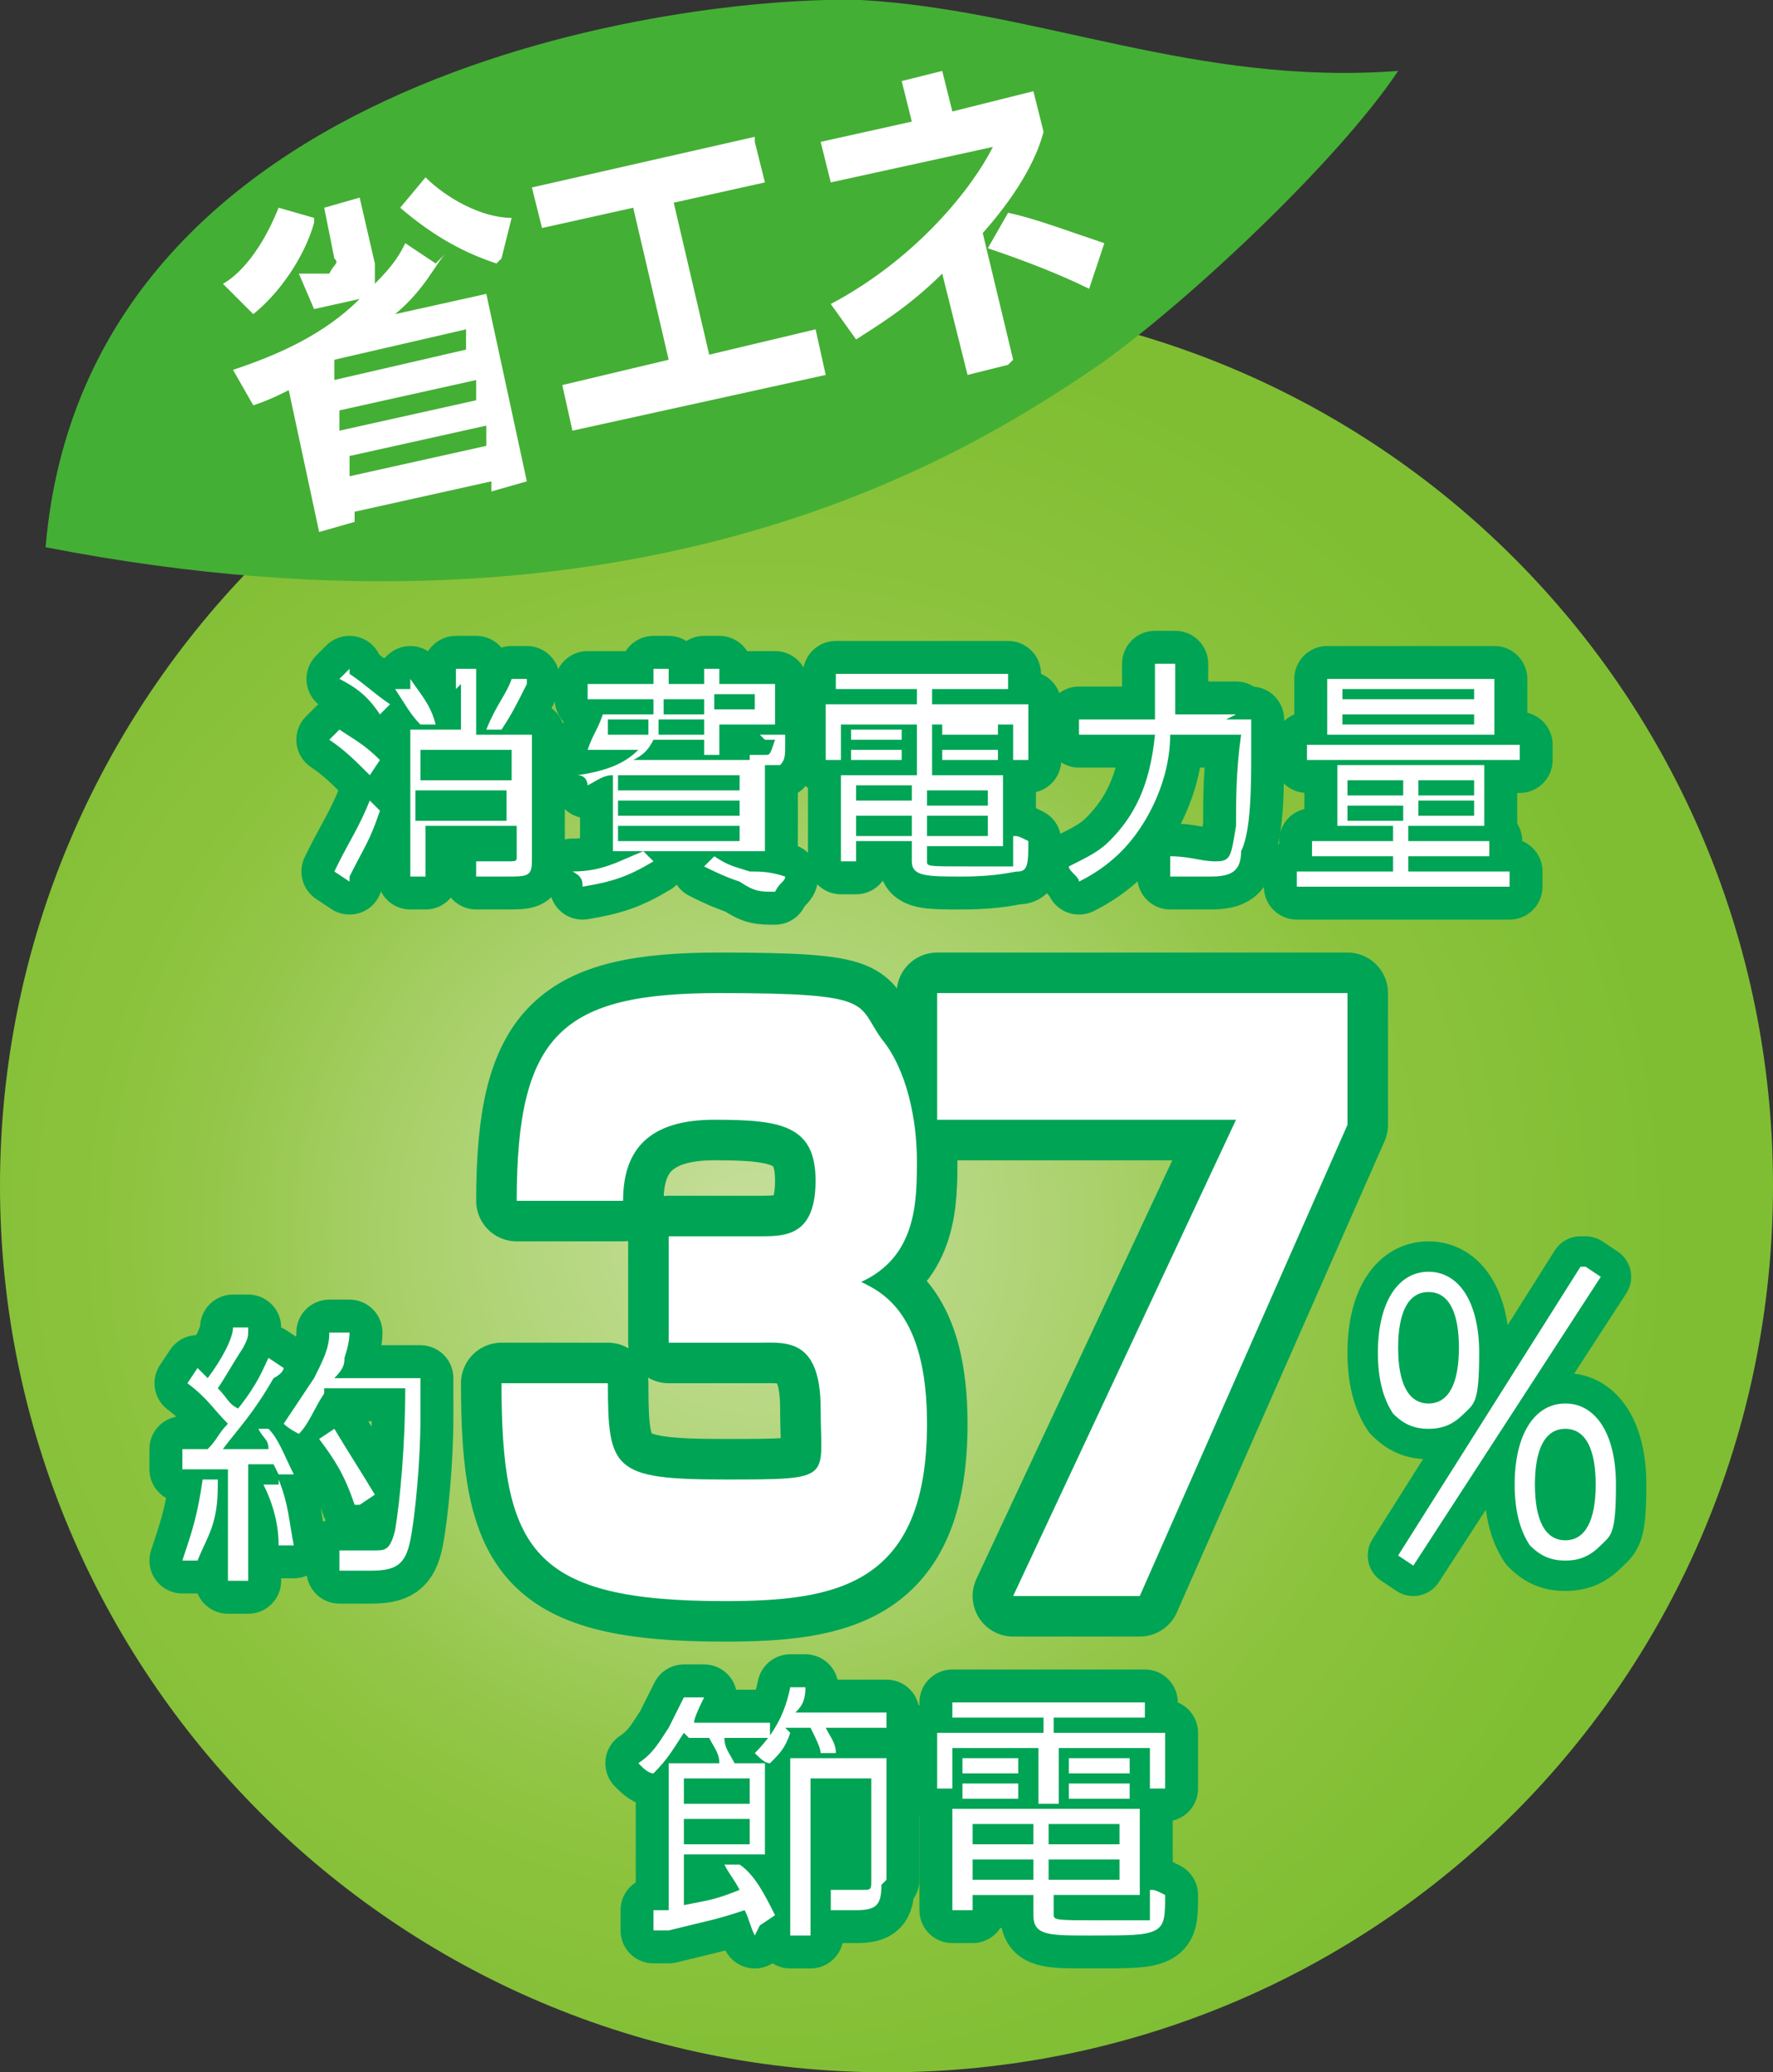
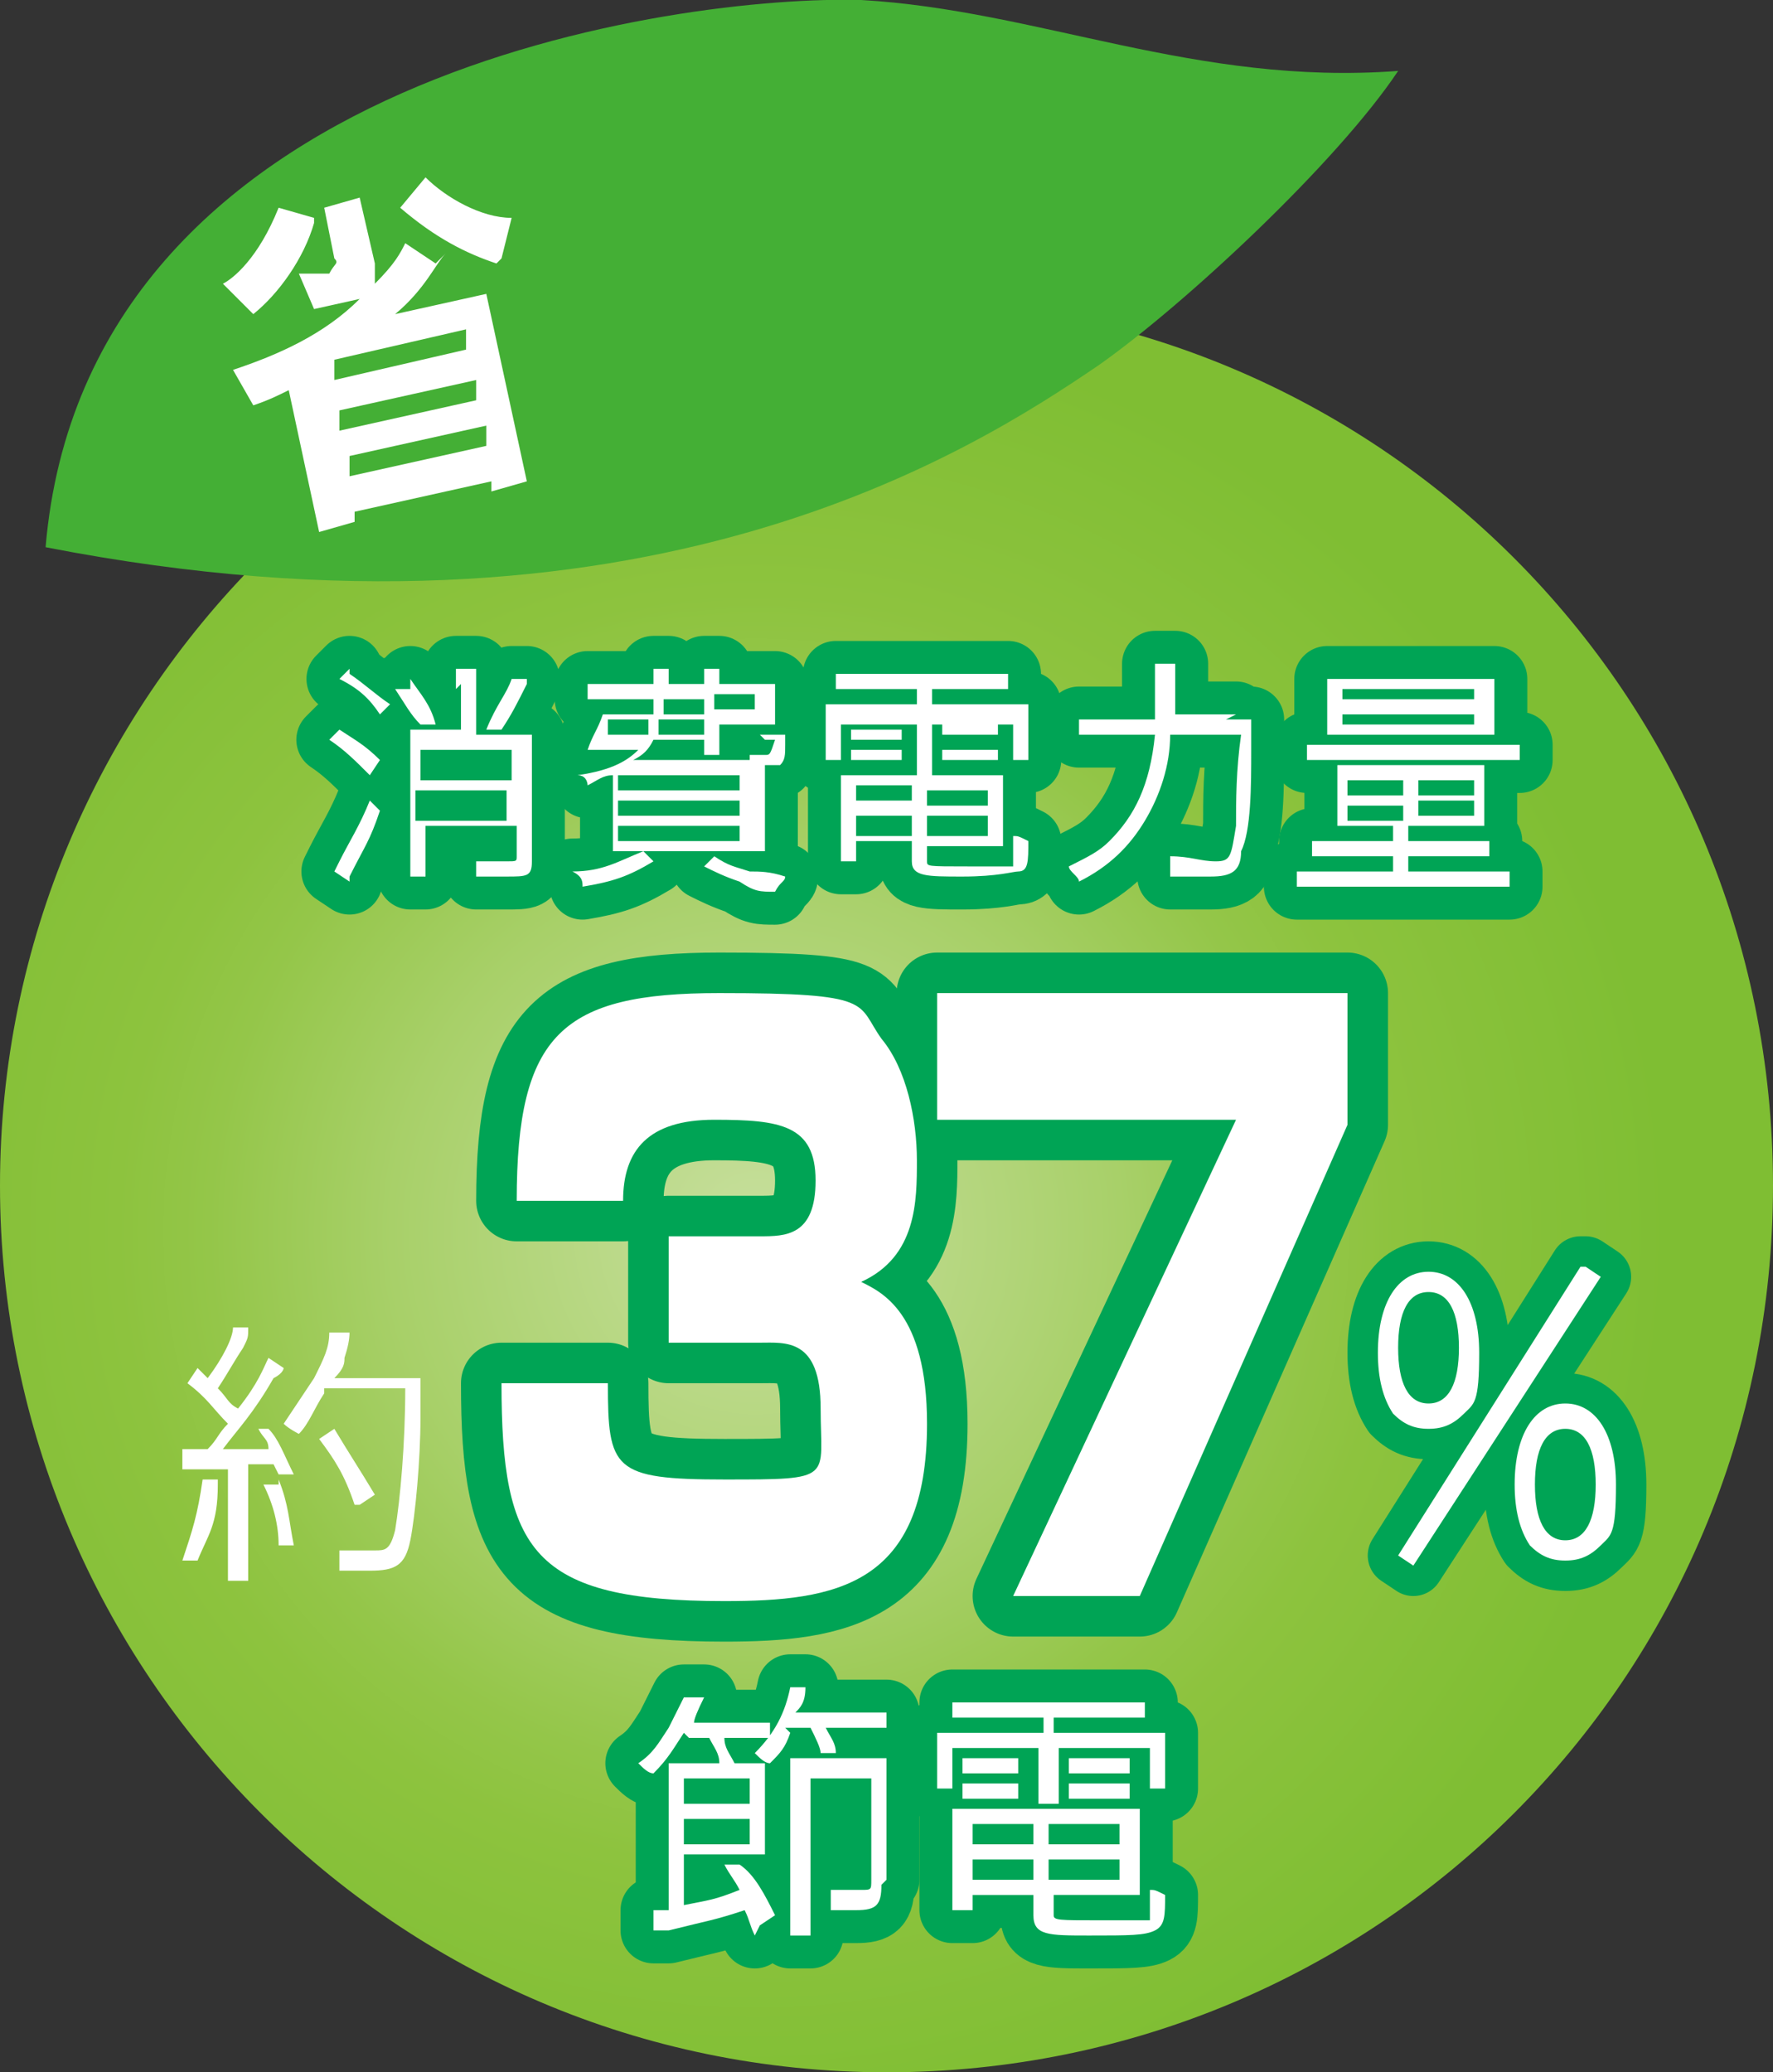
<svg xmlns="http://www.w3.org/2000/svg" id="_レイヤー_1-2" data-name="レイヤー 1" version="1.1" viewBox="0 0 35 40.9">
  <rect x="0" y="0" width="35" height="40.9" fill="#333333" stroke="none" />
  <defs>
    <style> .cls-1 { fill: #44af35; } .cls-1, .cls-2, .cls-3 { stroke-width: 0px; } .cls-4 { stroke-width: 1.2px; } .cls-4, .cls-5 { fill: #00a455; } .cls-4, .cls-5, .cls-6 { stroke: #00a455; stroke-linecap: round; stroke-linejoin: round; } .cls-5 { stroke-width: 1.3px; } .cls-2 { fill: url(#radial-gradient); } .cls-3 { fill: #fff; } .cls-6 { fill: none; stroke-width: 1.6px; } </style>
    <radialGradient id="radial-gradient" cx="-102.3" cy="38.9" fx="-102.3" fy="38.9" r="20" gradientTransform="translate(107 -10.7) scale(.9)" gradientUnits="userSpaceOnUse">
      <stop offset="0" stop-color="#cbe1a2" />
      <stop offset="0" stop-color="#c7df9d" />
      <stop offset=".4" stop-color="#a8d069" />
      <stop offset=".6" stop-color="#94c649" />
      <stop offset=".7" stop-color="#8dc33e" />
      <stop offset="1" stop-color="#7fbe33" />
    </radialGradient>
  </defs>
  <g>
    <path class="cls-2" d="M35,23.4c0,9.7-7.8,17.5-17.5,17.5S0,33,0,23.4,7.8,5.9,17.5,5.9s17.5,7.8,17.5,17.5Z" />
    <path class="cls-1" d="M.9,10.8c11.8,2.3,18.3-1.9,20.8-3.6,1.7-1.2,4.7-4,5.9-5.8C23.6,1.7,20.5.2,17,0,13.5-.1,1.7,1.4.9,10.8Z" />
  </g>
  <g>
    <path class="cls-3" d="M6.2,4.4c-.2.7-.7,1.4-1.2,1.8l-.6-.6c.2-.1.7-.5,1.1-1.5l.7.2ZM8.8,5c-.2.2-.4.7-1,1.2l1.8-.4.8,3.7-.7.2v-.2c0,0-2.7.6-2.7.6v.2c0,0-.7.2-.7.2l-.6-2.8c-.2.1-.4.2-.7.3l-.4-.7c.9-.3,1.8-.7,2.5-1.4l-.9.2-.3-.7h.6c.1-.2.2-.2.1-.3l-.2-1,.7-.2.3,1.3c0,.2,0,.3,0,.4.4-.4.5-.6.6-.8l.6.4ZM6.6,7.5l2.6-.6v-.4c0,0-2.6.6-2.6.6,0,0,0,0,0,0v.3ZM6.7,8.1v.4c0,0,2.7-.6,2.7-.6v-.4c0,0-2.7.6-2.7.6ZM6.9,9v.4c0,0,2.7-.6,2.7-.6v-.4c0,0-2.7.6-2.7.6ZM9.8,5.2c-.6-.2-1.2-.5-1.9-1.1l.5-.6c.4.4,1.1.8,1.7.8l-.2.8Z" />
-     <path class="cls-3" d="M14.9,2.8l.2.8-1.8.4.7,3,2.1-.5.2.9-5,1.1-.2-.9,2.1-.5-.7-3-1.8.4-.2-.8,4.4-1Z" />
-     <path class="cls-3" d="M19.9,7.2l-.8.2-.5-2c-.7.7-1.4,1.1-1.7,1.3l-.5-.7c1.7-.9,2.8-2.3,3.2-3.1l-3.2.7-.2-.8,1.8-.4-.2-.8.8-.2.2.8,1.6-.4.2.8c-.1.4-.4,1.1-1.2,2l.6,2.5ZM21.5,5.7c-.6-.3-1.4-.6-2-.8l.4-.7c.5.1,1.3.4,1.9.6l-.3.9Z" />
  </g>
  <g>
    <g>
      <path class="cls-5" d="M6.7,14.4c.3.2.5.3.8.6l-.2.3c-.3-.3-.5-.5-.8-.7l.2-.2ZM7.5,16c-.2.6-.3.7-.6,1.3t0,.1l-.3-.2c0,0,0,0,.1-.2.2-.4.4-.7.6-1.2l.2.2ZM6.9,13.3c.3.2.5.4.8.6l-.2.2c-.2-.3-.4-.5-.8-.7l.2-.2ZM8.1,13.4c.2.3.4.5.5.9h-.3c-.2-.2-.3-.4-.5-.7h.3ZM9,13.6c0-.2,0-.3,0-.4h.4c0,.1,0,.3,0,.4v.9h.7c.2,0,.3,0,.4,0,0,.1,0,.3,0,.4v2.1c0,.3-.1.3-.5.3s-.3,0-.6,0c0-.1,0-.2,0-.3.2,0,.4,0,.6,0s.2,0,.2-.1v-.6h-1.8v.5c0,.2,0,.4,0,.5h-.3c0-.1,0-.3,0-.5v-2c0-.2,0-.3,0-.4.1,0,.2,0,.4,0h.6v-.9ZM10.1,14.8h-1.8v.6h1.8v-.6ZM8.2,16.2h1.8v-.6h-1.8v.6ZM10.4,13.5c-.2.4-.3.6-.5.9h-.3c.2-.5.4-.7.5-1h.3Z" />
-       <path class="cls-5" d="M15,14.5c.3,0,.3,0,.5,0,0,.1,0,.1,0,.2,0,.2,0,.3-.1.4,0,0-.1,0-.2,0s0,0-.1,0c0,.1,0,.3,0,.4v.8c0,.2,0,.4,0,.5-.1,0-.3,0-.5,0h-2c-.2,0-.4,0-.5,0,0,0,0-.3,0-.5v-1c-.2,0-.3.1-.5.2,0,0,0-.2-.2-.2.7-.1,1-.3,1.2-.5h-.6c-.2,0-.3,0-.4,0,.1-.3.2-.4.3-.7.1,0,.2,0,.4,0h.6c0-.1,0-.2,0-.3h-.8c-.2,0-.3,0-.5,0v-.3c.1,0,.2,0,.5,0h.8c0-.1,0-.2,0-.3h.3s0,.1,0,.3h.7c0-.2,0-.2,0-.3h.3c0,.1,0,.2,0,.3h0s.7,0,.7,0c.2,0,.3,0,.4,0,0,0,0,.2,0,.3v.2c0,.2,0,.2,0,.3-.1,0-.3,0-.4,0h-.7v.3h.9ZM12.9,17c-.5.3-.8.4-1.4.5,0-.1,0-.2-.2-.3.6,0,.9-.2,1.4-.4l.2.2ZM12,14.2c0,.2,0,.2,0,.3h.8c0-.1,0-.2,0-.3h-.8ZM12.2,15.6h2.4v-.3h-2.4v.3ZM12.2,16.1h2.4v-.3h-2.4v.3ZM12.2,16.6h2.4v-.3h-2.4v.3ZM14.8,15.1c0,0,0-.1,0-.2.1,0,.2,0,.3,0,.1,0,.1,0,.2-.3h-1.1c0,.1,0,.2,0,.3h-.3c0,0,0-.1,0-.3h0s-1,0-1,0c-.1.2-.2.3-.4.4h2.4ZM13,14.2c0,.1,0,.2,0,.3h.9v-.3h-.8ZM13.1,13.8c0,.2,0,.2,0,.3h.8v-.3h-.8ZM14.1,16.9c.3.2.4.2.7.3.2,0,.4,0,.7.1,0,.1-.1.1-.2.3-.3,0-.4,0-.7-.2-.3-.1-.5-.2-.7-.3l.2-.2ZM14.1,14h.8v-.3h-.8v.3Z" />
+       <path class="cls-5" d="M15,14.5c.3,0,.3,0,.5,0,0,.1,0,.1,0,.2,0,.2,0,.3-.1.4,0,0-.1,0-.2,0s0,0-.1,0c0,.1,0,.3,0,.4v.8c0,.2,0,.4,0,.5-.1,0-.3,0-.5,0h-2c-.2,0-.4,0-.5,0,0,0,0-.3,0-.5v-1c-.2,0-.3.1-.5.2,0,0,0-.2-.2-.2.7-.1,1-.3,1.2-.5h-.6c-.2,0-.3,0-.4,0,.1-.3.2-.4.3-.7.1,0,.2,0,.4,0h.6c0-.1,0-.2,0-.3h-.8c-.2,0-.3,0-.5,0v-.3c.1,0,.2,0,.5,0h.8c0-.1,0-.2,0-.3h.3s0,.1,0,.3h.7c0-.2,0-.2,0-.3h.3c0,.1,0,.2,0,.3h0s.7,0,.7,0c.2,0,.3,0,.4,0,0,0,0,.2,0,.3v.2c0,.2,0,.2,0,.3-.1,0-.3,0-.4,0h-.7v.3h.9ZM12.9,17c-.5.3-.8.4-1.4.5,0-.1,0-.2-.2-.3.6,0,.9-.2,1.4-.4l.2.2ZM12,14.2c0,.2,0,.2,0,.3h.8c0-.1,0-.2,0-.3h-.8ZM12.2,15.6h2.4v-.3h-2.4v.3Zh2.4v-.3h-2.4v.3ZM12.2,16.6h2.4v-.3h-2.4v.3ZM14.8,15.1c0,0,0-.1,0-.2.1,0,.2,0,.3,0,.1,0,.1,0,.2-.3h-1.1c0,.1,0,.2,0,.3h-.3c0,0,0-.1,0-.3h0s-1,0-1,0c-.1.2-.2.3-.4.4h2.4ZM13,14.2c0,.1,0,.2,0,.3h.9v-.3h-.8ZM13.1,13.8c0,.2,0,.2,0,.3h.8v-.3h-.8ZM14.1,16.9c.3.2.4.2.7.3.2,0,.4,0,.7.1,0,.1-.1.1-.2.3-.3,0-.4,0-.7-.2-.3-.1-.5-.2-.7-.3l.2-.2ZM14.1,14h.8v-.3h-.8v.3Z" />
      <path class="cls-5" d="M17,13.6c-.2,0-.3,0-.5,0v-.3c.2,0,.3,0,.5,0h2.4c.2,0,.3,0,.5,0v.3c-.1,0-.2,0-.4,0h-1.1v.3h1.4c.3,0,.4,0,.5,0,0,.1,0,.2,0,.4v.3c0,.1,0,.2,0,.4h-.3v-.7h-1.6v.6c0,.2,0,.3,0,.5h-.3c0-.1,0-.2,0-.5v-.6h-1.5v.7h-.3c0-.1,0-.2,0-.4v-.3c0-.1,0-.2,0-.4.1,0,.3,0,.5,0h1.3v-.3h-1ZM16.9,16.7v.3h-.3c0-.1,0-.2,0-.4v-.9c0-.2,0-.3,0-.4.1,0,.2,0,.4,0h2.4c.2,0,.3,0,.4,0,0,.1,0,.2,0,.4v.7c0,.2,0,.2,0,.3-.1,0-.2,0-.4,0h-1.1v.3c0,.1,0,.1.8.1s.8,0,.9,0c0,0,0-.2,0-.6.1,0,.1,0,.3.1,0,.4,0,.6-.2.6-.1,0-.4.1-1.1.1s-1,0-1-.3v-.4h-1.1ZM16.8,14.4c0,0,.1,0,.3,0h.4c.1,0,.2,0,.3,0v.2c0,0-.2,0-.3,0h-.4c-.1,0-.2,0-.3,0v-.2ZM16.8,14.8c0,0,.2,0,.3,0h.4c.1,0,.2,0,.3,0v.2c0,0-.2,0-.3,0h-.4c-.1,0-.2,0-.3,0v-.2ZM16.9,15.5v.3h1.1v-.3h-1.1ZM16.9,16.1v.4h1.1v-.4h-1.1ZM19.5,15.9v-.3h-1.2v.3h1.2ZM19.5,16.5v-.4h-1.2v.4h1.2ZM18.6,14.3c0,0,.2,0,.3,0h.5c.1,0,.2,0,.3,0v.2c0,0-.2,0-.3,0h-.5c-.1,0-.2,0-.3,0v-.2ZM18.6,14.8c0,0,.2,0,.3,0h.5c.1,0,.2,0,.3,0v.2c0,0-.2,0-.3,0h-.5c-.1,0-.2,0-.3,0v-.2Z" />
      <path class="cls-5" d="M24.2,14.2c.3,0,.4,0,.5,0q0,.2,0,.6c0,.7,0,1.6-.2,2,0,.4-.2.5-.6.5s-.5,0-.8,0c0-.1,0-.2,0-.4.4,0,.6.1.9.1s.3-.1.4-.7c0-.5,0-1.1.1-1.8h-1.4c0,.6-.2,1.2-.5,1.7-.3.5-.7.9-1.3,1.2,0-.1-.2-.2-.2-.3.4-.2.6-.3.8-.5.5-.5.8-1.1.9-2.1h-.9c-.3,0-.5,0-.6,0v-.3c.1,0,.3,0,.6,0h.9c0-.2,0-.4,0-.6s0-.3,0-.5h.4c0,.1,0,.2,0,.4q0,.2,0,.6h1.2Z" />
      <path class="cls-5" d="M25.8,14.7c.1,0,.3,0,.5,0h3.2c.2,0,.3,0,.5,0v.3c-.1,0-.2,0-.5,0h-3.2c-.2,0-.3,0-.5,0v-.3ZM26.8,16.3c-.2,0-.3,0-.4,0,0-.1,0-.2,0-.4v-.5c0-.1,0-.2,0-.3,0,0,.2,0,.4,0h2.1c.2,0,.3,0,.4,0,0,0,0,.2,0,.3v.5c0,.2,0,.3,0,.4-.2,0-.3,0-.5,0h-1v.3h1.2c.2,0,.3,0,.4,0v.3c-.1,0-.2,0-.4,0h-1.2v.3h1.5c.2,0,.3,0,.5,0v.3c-.1,0-.3,0-.5,0h-3.2c-.2,0-.3,0-.5,0v-.3c.1,0,.3,0,.5,0h1.4v-.3h-1.2c-.2,0-.3,0-.4,0v-.3c.1,0,.2,0,.4,0h1.2v-.3h-.9ZM26.7,14.5c-.3,0-.4,0-.5,0,0-.1,0-.2,0-.4v-.4c0-.1,0-.2,0-.3.1,0,.3,0,.5,0h2.3c.2,0,.3,0,.5,0,0,.1,0,.2,0,.3v.4c0,.1,0,.2,0,.4-.1,0-.2,0-.5,0h-2.3ZM26.5,13.8h2.6v-.2h-2.6v.2ZM26.5,14.3h2.6v-.2h-2.6v.2ZM26.6,15.4v.3h1.1v-.3h-1.1ZM26.6,15.9v.3h1.1v-.3h-1.1ZM28,15.7h1.1v-.3h-1.1v.3ZM28,16.1h1.1v-.3h-1.1v.3Z" />
    </g>
-     <path class="cls-5" d="M3.6,28.6c0,0,.1,0,.2,0s.2,0,.3,0c.2-.2.2-.3.4-.5-.3-.3-.4-.5-.8-.8l.2-.3c.1.1.1.1.2.2.3-.4.5-.8.5-1h.3c0,.2,0,.2-.1.4-.2.3-.3.5-.5.8.2.2.2.3.4.4.4-.5.5-.8.6-1l.3.2c0,0,0,.1-.2.2-.4.7-.7,1-1,1.4.4,0,.5,0,.9,0,0-.2-.1-.2-.2-.4h.2c.2.2.3.5.5.9h-.3c0,0,0,0-.1-.2,0,0-.1,0-.1,0,0,0-.2,0-.4,0v1.8c0,.2,0,.4,0,.5h-.4c0-.2,0-.3,0-.5v-1.7q-.4,0-.6,0c-.2,0-.2,0-.3,0v-.3ZM4.3,29.3c0,.8-.2,1-.4,1.5h-.3c.2-.6.3-.9.4-1.6h.3ZM5.5,29.2c.2.5.2.8.3,1.3h-.3c0-.4-.1-.8-.3-1.2h.3ZM6.4,27.5c-.2.3-.3.6-.5.8,0,0-.2-.1-.3-.2.2-.3.4-.6.6-.9.2-.4.3-.6.3-.9h.4q0,.2-.1.5c0,.1,0,.2-.2.4h1.3c.2,0,.3,0,.4,0q0,.2,0,.8c0,.8-.1,1.9-.2,2.4-.1.5-.3.6-.8.6s-.3,0-.6,0c0-.1,0-.2,0-.4.3,0,.5,0,.7,0s.3,0,.4-.4c.1-.6.2-1.7.2-2.8h-1.6ZM7,29.7c-.2-.6-.4-.9-.7-1.3l.3-.2c.3.5.5.8.8,1.3l-.3.2Z" />
    <path class="cls-4" d="M27.5,27.9c-.2-.3-.3-.7-.3-1.2,0-1,.4-1.6,1-1.6s1,.6,1,1.6-.1,1-.3,1.2c-.2.2-.4.3-.7.3s-.5-.1-.7-.3ZM27.6,26.6c0,.7.2,1.1.6,1.1s.6-.4.6-1.1-.2-1.1-.6-1.1-.6.4-.6,1.1ZM31.3,25l.3.2-3.7,5.7-.3-.2,3.6-5.7ZM30.2,30.5c-.2-.3-.3-.7-.3-1.2,0-1,.4-1.6,1-1.6s1,.6,1,1.6-.1,1-.3,1.2c-.2.2-.4.3-.7.3s-.5-.1-.7-.3ZM30.3,29.3c0,.7.2,1.1.6,1.1s.6-.4.6-1.1-.2-1.1-.6-1.1-.6.4-.6,1.1Z" />
    <g>
      <path class="cls-5" d="M13.5,34.2c-.2.3-.3.5-.6.8-.1,0-.2-.1-.3-.2.3-.2.4-.4.6-.7.1-.2.2-.4.3-.6h.4q-.2.4-.2.5h1c.2,0,.4,0,.5,0v.3c-.1,0-.3,0-.5,0h-.4c0,.2.1.3.2.5h-.3c0-.2-.1-.3-.2-.5h-.4ZM14.9,38.2c-.1-.2-.1-.3-.2-.5-.6.2-.7.2-1.5.4-.1,0-.2,0-.3,0v-.4s0,0,.3,0v-2.3c0-.3,0-.5,0-.6.1,0,.2,0,.5,0h.9c.3,0,.4,0,.5,0,0,.1,0,.3,0,.5v.8c0,.3,0,.4,0,.5-.1,0-.2,0-.5,0h-1.1v1c.5-.1.6-.1,1.1-.3-.1-.2-.2-.3-.3-.5h.3c.3.2.5.6.7,1l-.3.2ZM13.5,35.6h1.3v-.5h-1.3v.5ZM13.5,36.4h1.3v-.5h-1.3v.5ZM15.6,34.2c-.1.3-.2.4-.4.6-.1,0-.2-.1-.3-.2.4-.4.6-.8.7-1.3h.3c0,.3-.1.4-.2.5h1.2c.3,0,.4,0,.6,0v.3c-.2,0-.3,0-.6,0h-.6c.1.2.2.3.2.5h-.3c0-.1-.1-.3-.2-.5h-.5ZM17.4,37.2c0,.4-.1.5-.5.5s-.3,0-.5,0c0-.1,0-.2,0-.4.2,0,.4,0,.6,0s.2,0,.2-.2v-2h-1.2v2.5c0,.2,0,.4,0,.6h-.4c0-.2,0-.3,0-.6v-2.3c0-.4,0-.5,0-.6.1,0,.3,0,.5,0h.8c.3,0,.4,0,.6,0,0,.2,0,.3,0,.6v1.8Z" />
      <path class="cls-5" d="M19.3,33.9c-.2,0-.4,0-.5,0v-.3c.2,0,.3,0,.5,0h2.8c.2,0,.4,0,.5,0v.3c-.2,0-.3,0-.5,0h-1.3v.3h1.6c.3,0,.4,0,.6,0,0,.1,0,.2,0,.4v.3c0,.2,0,.3,0,.4h-.3v-.8h-1.8v.6c0,.3,0,.4,0,.5h-.4c0-.1,0-.3,0-.5v-.6h-1.7v.8h-.3c0-.1,0-.2,0-.4v-.3c0-.2,0-.3,0-.4.1,0,.3,0,.6,0h1.5v-.3h-1.2ZM19.2,37.4v.3h-.4c0-.1,0-.3,0-.5v-1c0-.2,0-.3,0-.5.1,0,.3,0,.5,0h2.7c.2,0,.4,0,.5,0,0,.1,0,.3,0,.5v.8c0,.2,0,.3,0,.4-.1,0-.3,0-.5,0h-1.2v.4c0,.1.1.1.9.1s.9,0,1,0c0,0,0-.2,0-.6.1,0,.1,0,.3.1,0,.4,0,.6-.2.7-.2.1-.5.1-1.3.1s-1.1,0-1.1-.4v-.4h-1.2ZM19,34.7c.1,0,.2,0,.3,0h.5c.1,0,.2,0,.3,0v.3c0,0-.2,0-.3,0h-.5c-.1,0-.2,0-.3,0v-.3ZM19,35.2c0,0,.2,0,.3,0h.5c.1,0,.2,0,.3,0v.3c0,0-.2,0-.3,0h-.5c-.1,0-.2,0-.3,0v-.3ZM19.2,36v.4h1.2v-.4h-1.2ZM19.2,36.7v.4h1.2v-.4h-1.2ZM22.1,36.4v-.4h-1.4v.4h1.4ZM22.1,37.1v-.4h-1.4v.4h1.4ZM21.1,34.7c0,0,.2,0,.3,0h.6c.1,0,.2,0,.3,0v.3c0,0-.2,0-.3,0h-.6c-.1,0-.2,0-.3,0v-.3ZM21.1,35.2c0,0,.2,0,.3,0h.6c.1,0,.2,0,.3,0v.3c0,0-.2,0-.3,0h-.6c-.1,0-.2,0-.3,0v-.3Z" />
    </g>
    <g>
      <path class="cls-3" d="M6.7,14.4c.3.2.5.3.8.6l-.2.3c-.3-.3-.5-.5-.8-.7l.2-.2ZM7.5,16c-.2.6-.3.7-.6,1.3t0,.1l-.3-.2c0,0,0,0,.1-.2.2-.4.4-.7.6-1.2l.2.2ZM6.9,13.3c.3.2.5.4.8.6l-.2.2c-.2-.3-.4-.5-.8-.7l.2-.2ZM8.1,13.4c.2.3.4.5.5.9h-.3c-.2-.2-.3-.4-.5-.7h.3ZM9,13.6c0-.2,0-.3,0-.4h.4c0,.1,0,.3,0,.4v.9h.7c.2,0,.3,0,.4,0,0,.1,0,.3,0,.4v2.1c0,.3-.1.3-.5.3s-.3,0-.6,0c0-.1,0-.2,0-.3.2,0,.4,0,.6,0s.2,0,.2-.1v-.6h-1.8v.5c0,.2,0,.4,0,.5h-.3c0-.1,0-.3,0-.5v-2c0-.2,0-.3,0-.4.1,0,.2,0,.4,0h.6v-.9ZM10.1,14.8h-1.8v.6h1.8v-.6ZM8.2,16.2h1.8v-.6h-1.8v.6ZM10.4,13.5c-.2.4-.3.6-.5.9h-.3c.2-.5.4-.7.5-1h.3Z" />
      <path class="cls-3" d="M15,14.5c.3,0,.3,0,.5,0,0,.1,0,.1,0,.2,0,.2,0,.3-.1.4,0,0-.1,0-.2,0s0,0-.1,0c0,.1,0,.3,0,.4v.8c0,.2,0,.4,0,.5-.1,0-.3,0-.5,0h-2c-.2,0-.4,0-.5,0,0,0,0-.3,0-.5v-1c-.2,0-.3.1-.5.2,0,0,0-.2-.2-.2.7-.1,1-.3,1.2-.5h-.6c-.2,0-.3,0-.4,0,.1-.3.2-.4.3-.7.1,0,.2,0,.4,0h.6c0-.1,0-.2,0-.3h-.8c-.2,0-.3,0-.5,0v-.3c.1,0,.2,0,.5,0h.8c0-.1,0-.2,0-.3h.3s0,.1,0,.3h.7c0-.2,0-.2,0-.3h.3c0,.1,0,.2,0,.3h0s.7,0,.7,0c.2,0,.3,0,.4,0,0,0,0,.2,0,.3v.2c0,.2,0,.2,0,.3-.1,0-.3,0-.4,0h-.7v.3h.9ZM12.9,17c-.5.3-.8.4-1.4.5,0-.1,0-.2-.2-.3.6,0,.9-.2,1.4-.4l.2.2ZM12,14.2c0,.2,0,.2,0,.3h.8c0-.1,0-.2,0-.3h-.8ZM12.2,15.6h2.4v-.3h-2.4v.3ZM12.2,16.1h2.4v-.3h-2.4v.3ZM12.2,16.6h2.4v-.3h-2.4v.3ZM14.8,15.1c0,0,0-.1,0-.2.1,0,.2,0,.3,0,.1,0,.1,0,.2-.3h-1.1c0,.1,0,.2,0,.3h-.3c0,0,0-.1,0-.3h0s-1,0-1,0c-.1.2-.2.3-.4.4h2.4ZM13,14.2c0,.1,0,.2,0,.3h.9v-.3h-.8ZM13.1,13.8c0,.2,0,.2,0,.3h.8v-.3h-.8ZM14.1,16.9c.3.2.4.2.7.3.2,0,.4,0,.7.1,0,.1-.1.1-.2.3-.3,0-.4,0-.7-.2-.3-.1-.5-.2-.7-.3l.2-.2ZM14.1,14h.8v-.3h-.8v.3Z" />
      <path class="cls-3" d="M17,13.6c-.2,0-.3,0-.5,0v-.3c.2,0,.3,0,.5,0h2.4c.2,0,.3,0,.5,0v.3c-.1,0-.2,0-.4,0h-1.1v.3h1.4c.3,0,.4,0,.5,0,0,.1,0,.2,0,.4v.3c0,.1,0,.2,0,.4h-.3v-.7h-1.6v.6c0,.2,0,.3,0,.5h-.3c0-.1,0-.2,0-.5v-.6h-1.5v.7h-.3c0-.1,0-.2,0-.4v-.3c0-.1,0-.2,0-.4.1,0,.3,0,.5,0h1.3v-.3h-1ZM16.9,16.7v.3h-.3c0-.1,0-.2,0-.4v-.9c0-.2,0-.3,0-.4.1,0,.2,0,.4,0h2.4c.2,0,.3,0,.4,0,0,.1,0,.2,0,.4v.7c0,.2,0,.2,0,.3-.1,0-.2,0-.4,0h-1.1v.3c0,.1,0,.1.8.1s.8,0,.9,0c0,0,0-.2,0-.6.1,0,.1,0,.3.1,0,.4,0,.6-.2.6-.1,0-.4.1-1.1.1s-1,0-1-.3v-.4h-1.1ZM16.8,14.4c0,0,.1,0,.3,0h.4c.1,0,.2,0,.3,0v.2c0,0-.2,0-.3,0h-.4c-.1,0-.2,0-.3,0v-.2ZM16.8,14.8c0,0,.2,0,.3,0h.4c.1,0,.2,0,.3,0v.2c0,0-.2,0-.3,0h-.4c-.1,0-.2,0-.3,0v-.2ZM16.9,15.5v.3h1.1v-.3h-1.1ZM16.9,16.1v.4h1.1v-.4h-1.1ZM19.5,15.9v-.3h-1.2v.3h1.2ZM19.5,16.5v-.4h-1.2v.4h1.2ZM18.6,14.3c0,0,.2,0,.3,0h.5c.1,0,.2,0,.3,0v.2c0,0-.2,0-.3,0h-.5c-.1,0-.2,0-.3,0v-.2ZM18.6,14.8c0,0,.2,0,.3,0h.5c.1,0,.2,0,.3,0v.2c0,0-.2,0-.3,0h-.5c-.1,0-.2,0-.3,0v-.2Z" />
      <path class="cls-3" d="M24.2,14.2c.3,0,.4,0,.5,0q0,.2,0,.6c0,.7,0,1.6-.2,2,0,.4-.2.5-.6.5s-.5,0-.8,0c0-.1,0-.2,0-.4.4,0,.6.1.9.1s.3-.1.4-.7c0-.5,0-1.1.1-1.8h-1.4c0,.6-.2,1.2-.5,1.7-.3.5-.7.9-1.3,1.2,0-.1-.2-.2-.2-.3.4-.2.6-.3.8-.5.5-.5.8-1.1.9-2.1h-.9c-.3,0-.5,0-.6,0v-.3c.1,0,.3,0,.6,0h.9c0-.2,0-.4,0-.6s0-.3,0-.5h.4c0,.1,0,.2,0,.4q0,.2,0,.6h1.2Z" />
      <path class="cls-3" d="M25.8,14.7c.1,0,.3,0,.5,0h3.2c.2,0,.3,0,.5,0v.3c-.1,0-.2,0-.5,0h-3.2c-.2,0-.3,0-.5,0v-.3ZM26.8,16.3c-.2,0-.3,0-.4,0,0-.1,0-.2,0-.4v-.5c0-.1,0-.2,0-.3,0,0,.2,0,.4,0h2.1c.2,0,.3,0,.4,0,0,0,0,.2,0,.3v.5c0,.2,0,.3,0,.4-.2,0-.3,0-.5,0h-1v.3h1.2c.2,0,.3,0,.4,0v.3c-.1,0-.2,0-.4,0h-1.2v.3h1.5c.2,0,.3,0,.5,0v.3c-.1,0-.3,0-.5,0h-3.2c-.2,0-.3,0-.5,0v-.3c.1,0,.3,0,.5,0h1.4v-.3h-1.2c-.2,0-.3,0-.4,0v-.3c.1,0,.2,0,.4,0h1.2v-.3h-.9ZM26.7,14.5c-.3,0-.4,0-.5,0,0-.1,0-.2,0-.4v-.4c0-.1,0-.2,0-.3.1,0,.3,0,.5,0h2.3c.2,0,.3,0,.5,0,0,.1,0,.2,0,.3v.4c0,.1,0,.2,0,.4-.1,0-.2,0-.5,0h-2.3ZM26.5,13.8h2.6v-.2h-2.6v.2ZM26.5,14.3h2.6v-.2h-2.6v.2ZM26.6,15.4v.3h1.1v-.3h-1.1ZM26.6,15.9v.3h1.1v-.3h-1.1ZM28,15.7h1.1v-.3h-1.1v.3ZM28,16.1h1.1v-.3h-1.1v.3Z" />
    </g>
    <path class="cls-3" d="M3.6,28.6c0,0,.1,0,.2,0s.2,0,.3,0c.2-.2.2-.3.4-.5-.3-.3-.4-.5-.8-.8l.2-.3c.1.1.1.1.2.2.3-.4.5-.8.5-1h.3c0,.2,0,.2-.1.4-.2.3-.3.5-.5.8.2.2.2.3.4.4.4-.5.5-.8.6-1l.3.2c0,0,0,.1-.2.2-.4.7-.7,1-1,1.4.4,0,.5,0,.9,0,0-.2-.1-.2-.2-.4h.2c.2.2.3.5.5.9h-.3c0,0,0,0-.1-.2,0,0-.1,0-.1,0,0,0-.2,0-.4,0v1.8c0,.2,0,.4,0,.5h-.4c0-.2,0-.3,0-.5v-1.7q-.4,0-.6,0c-.2,0-.2,0-.3,0v-.3ZM4.3,29.3c0,.8-.2,1-.4,1.5h-.3c.2-.6.3-.9.4-1.6h.3ZM5.5,29.2c.2.5.2.8.3,1.3h-.3c0-.4-.1-.8-.3-1.2h.3ZM6.4,27.5c-.2.3-.3.6-.5.8,0,0-.2-.1-.3-.2.2-.3.4-.6.6-.9.2-.4.3-.6.3-.9h.4q0,.2-.1.5c0,.1,0,.2-.2.4h1.3c.2,0,.3,0,.4,0q0,.2,0,.8c0,.8-.1,1.9-.2,2.4-.1.5-.3.6-.8.6s-.3,0-.6,0c0-.1,0-.2,0-.4.3,0,.5,0,.7,0s.3,0,.4-.4c.1-.6.2-1.7.2-2.8h-1.6ZM7,29.7c-.2-.6-.4-.9-.7-1.3l.3-.2c.3.5.5.8.8,1.3l-.3.2Z" />
    <path class="cls-3" d="M27.5,27.9c-.2-.3-.3-.7-.3-1.2,0-1,.4-1.6,1-1.6s1,.6,1,1.6-.1,1-.3,1.2c-.2.2-.4.3-.7.3s-.5-.1-.7-.3ZM27.6,26.6c0,.7.2,1.1.6,1.1s.6-.4.6-1.1-.2-1.1-.6-1.1-.6.4-.6,1.1ZM31.3,25l.3.2-3.7,5.7-.3-.2,3.6-5.7ZM30.2,30.5c-.2-.3-.3-.7-.3-1.2,0-1,.4-1.6,1-1.6s1,.6,1,1.6-.1,1-.3,1.2c-.2.2-.4.3-.7.3s-.5-.1-.7-.3ZM30.3,29.3c0,.7.2,1.1.6,1.1s.6-.4.6-1.1-.2-1.1-.6-1.1-.6.4-.6,1.1Z" />
    <g>
      <path class="cls-3" d="M13.5,34.2c-.2.3-.3.5-.6.8-.1,0-.2-.1-.3-.2.3-.2.4-.4.6-.7.1-.2.2-.4.3-.6h.4q-.2.4-.2.5h1c.2,0,.4,0,.5,0v.3c-.1,0-.3,0-.5,0h-.4c0,.2.1.3.2.5h-.3c0-.2-.1-.3-.2-.5h-.4ZM14.9,38.2c-.1-.2-.1-.3-.2-.5-.6.2-.7.2-1.5.4-.1,0-.2,0-.3,0v-.4s0,0,.3,0v-2.3c0-.3,0-.5,0-.6.1,0,.2,0,.5,0h.9c.3,0,.4,0,.5,0,0,.1,0,.3,0,.5v.8c0,.3,0,.4,0,.5-.1,0-.2,0-.5,0h-1.1v1c.5-.1.6-.1,1.1-.3-.1-.2-.2-.3-.3-.5h.3c.3.2.5.6.7,1l-.3.2ZM13.5,35.6h1.3v-.5h-1.3v.5ZM13.5,36.4h1.3v-.5h-1.3v.5ZM15.6,34.2c-.1.3-.2.4-.4.6-.1,0-.2-.1-.3-.2.4-.4.6-.8.7-1.3h.3c0,.3-.1.4-.2.5h1.2c.3,0,.4,0,.6,0v.3c-.2,0-.3,0-.6,0h-.6c.1.2.2.3.2.5h-.3c0-.1-.1-.3-.2-.5h-.5ZM17.4,37.2c0,.4-.1.5-.5.5s-.3,0-.5,0c0-.1,0-.2,0-.4.2,0,.4,0,.6,0s.2,0,.2-.2v-2h-1.2v2.5c0,.2,0,.4,0,.6h-.4c0-.2,0-.3,0-.6v-2.3c0-.4,0-.5,0-.6.1,0,.3,0,.5,0h.8c.3,0,.4,0,.6,0,0,.2,0,.3,0,.6v1.8Z" />
      <path class="cls-3" d="M19.3,33.9c-.2,0-.4,0-.5,0v-.3c.2,0,.3,0,.5,0h2.8c.2,0,.4,0,.5,0v.3c-.2,0-.3,0-.5,0h-1.3v.3h1.6c.3,0,.4,0,.6,0,0,.1,0,.2,0,.4v.3c0,.2,0,.3,0,.4h-.3v-.8h-1.8v.6c0,.3,0,.4,0,.5h-.4c0-.1,0-.3,0-.5v-.6h-1.7v.8h-.3c0-.1,0-.2,0-.4v-.3c0-.2,0-.3,0-.4.1,0,.3,0,.6,0h1.5v-.3h-1.2ZM19.2,37.4v.3h-.4c0-.1,0-.3,0-.5v-1c0-.2,0-.3,0-.5.1,0,.3,0,.5,0h2.7c.2,0,.4,0,.5,0,0,.1,0,.3,0,.5v.8c0,.2,0,.3,0,.4-.1,0-.3,0-.5,0h-1.2v.4c0,.1.1.1.9.1s.9,0,1,0c0,0,0-.2,0-.6.1,0,.1,0,.3.1,0,.4,0,.6-.2.7-.2.1-.5.1-1.3.1s-1.1,0-1.1-.4v-.4h-1.2ZM19,34.7c.1,0,.2,0,.3,0h.5c.1,0,.2,0,.3,0v.3c0,0-.2,0-.3,0h-.5c-.1,0-.2,0-.3,0v-.3ZM19,35.2c0,0,.2,0,.3,0h.5c.1,0,.2,0,.3,0v.3c0,0-.2,0-.3,0h-.5c-.1,0-.2,0-.3,0v-.3ZM19.2,36v.4h1.2v-.4h-1.2ZM19.2,36.7v.4h1.2v-.4h-1.2ZM22.1,36.4v-.4h-1.4v.4h1.4ZM22.1,37.1v-.4h-1.4v.4h1.4ZM21.1,34.7c0,0,.2,0,.3,0h.6c.1,0,.2,0,.3,0v.3c0,0-.2,0-.3,0h-.6c-.1,0-.2,0-.3,0v-.3ZM21.1,35.2c0,0,.2,0,.3,0h.6c.1,0,.2,0,.3,0v.3c0,0-.2,0-.3,0h-.6c-.1,0-.2,0-.3,0v-.3Z" />
    </g>
  </g>
  <g>
    <path class="cls-6" d="M12,27.3c0,1.7.1,1.9,2.3,1.9s1.9,0,1.9-1.4-.7-1.3-1.2-1.3h-1.8v-2.1h1.8c.5,0,1.1,0,1.1-1.1s-.7-1.2-2-1.2-1.8.6-1.8,1.6h-2.1c0-3.3.9-4.1,4-4.1s2.7.2,3.2.9c.5.6.7,1.6.7,2.4s0,1.9-1.1,2.4c.4.2,1.3.6,1.3,2.8,0,3.2-1.8,3.5-4,3.5-3.8,0-4.4-1-4.4-4.3h2.1Z" />
    <path class="cls-6" d="M26.6,19.7v2.5l-4.1,9.3h-2.5l4.4-9.4h-5.9v-2.5h8.1Z" />
  </g>
  <path class="cls-3" d="M12,27.3c0,1.7.1,1.9,2.3,1.9s1.9,0,1.9-1.4-.7-1.3-1.2-1.3h-1.8v-2.1h1.8c.5,0,1.1,0,1.1-1.1s-.7-1.2-2-1.2-1.8.6-1.8,1.6h-2.1c0-3.3.9-4.1,4-4.1s2.7.2,3.2.9c.5.6.7,1.6.7,2.4s0,1.9-1.1,2.4c.4.2,1.3.6,1.3,2.8,0,3.2-1.8,3.5-4,3.5-3.8,0-4.4-1-4.4-4.3h2.1Z" />
  <path class="cls-3" d="M26.6,19.7v2.5l-4.1,9.3h-2.5l4.4-9.4h-5.9v-2.5h8.1Z" />
</svg>